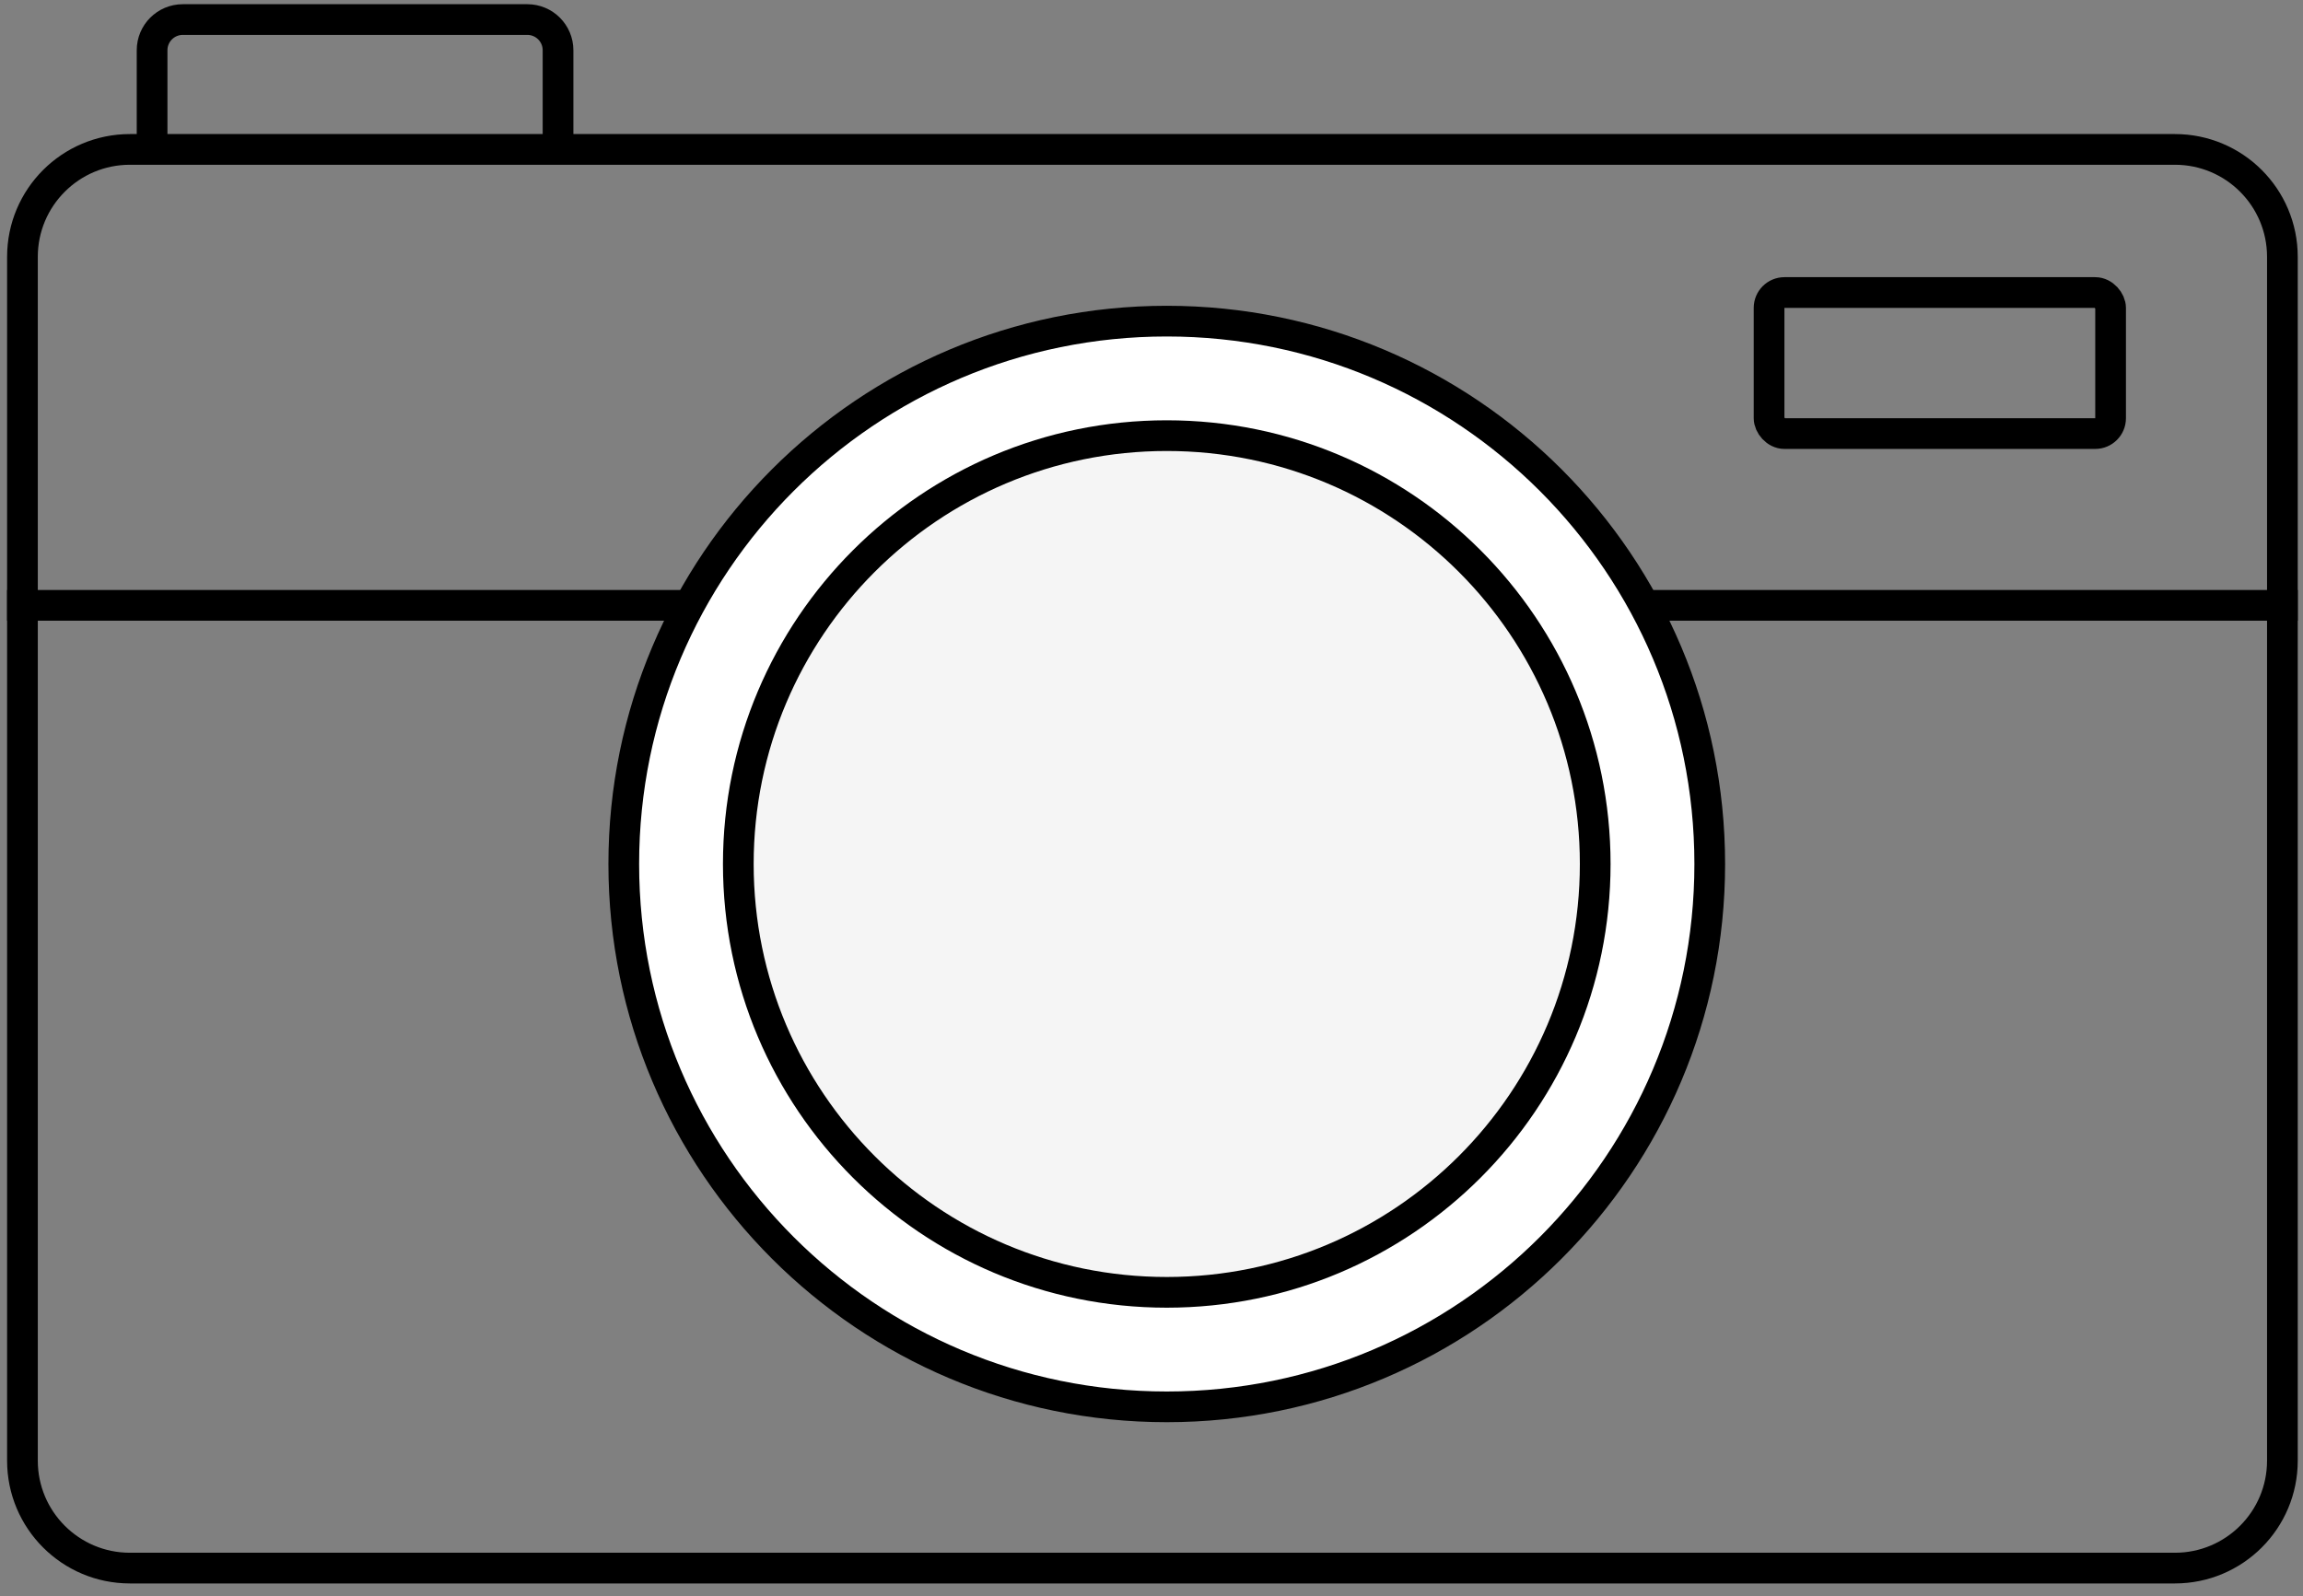
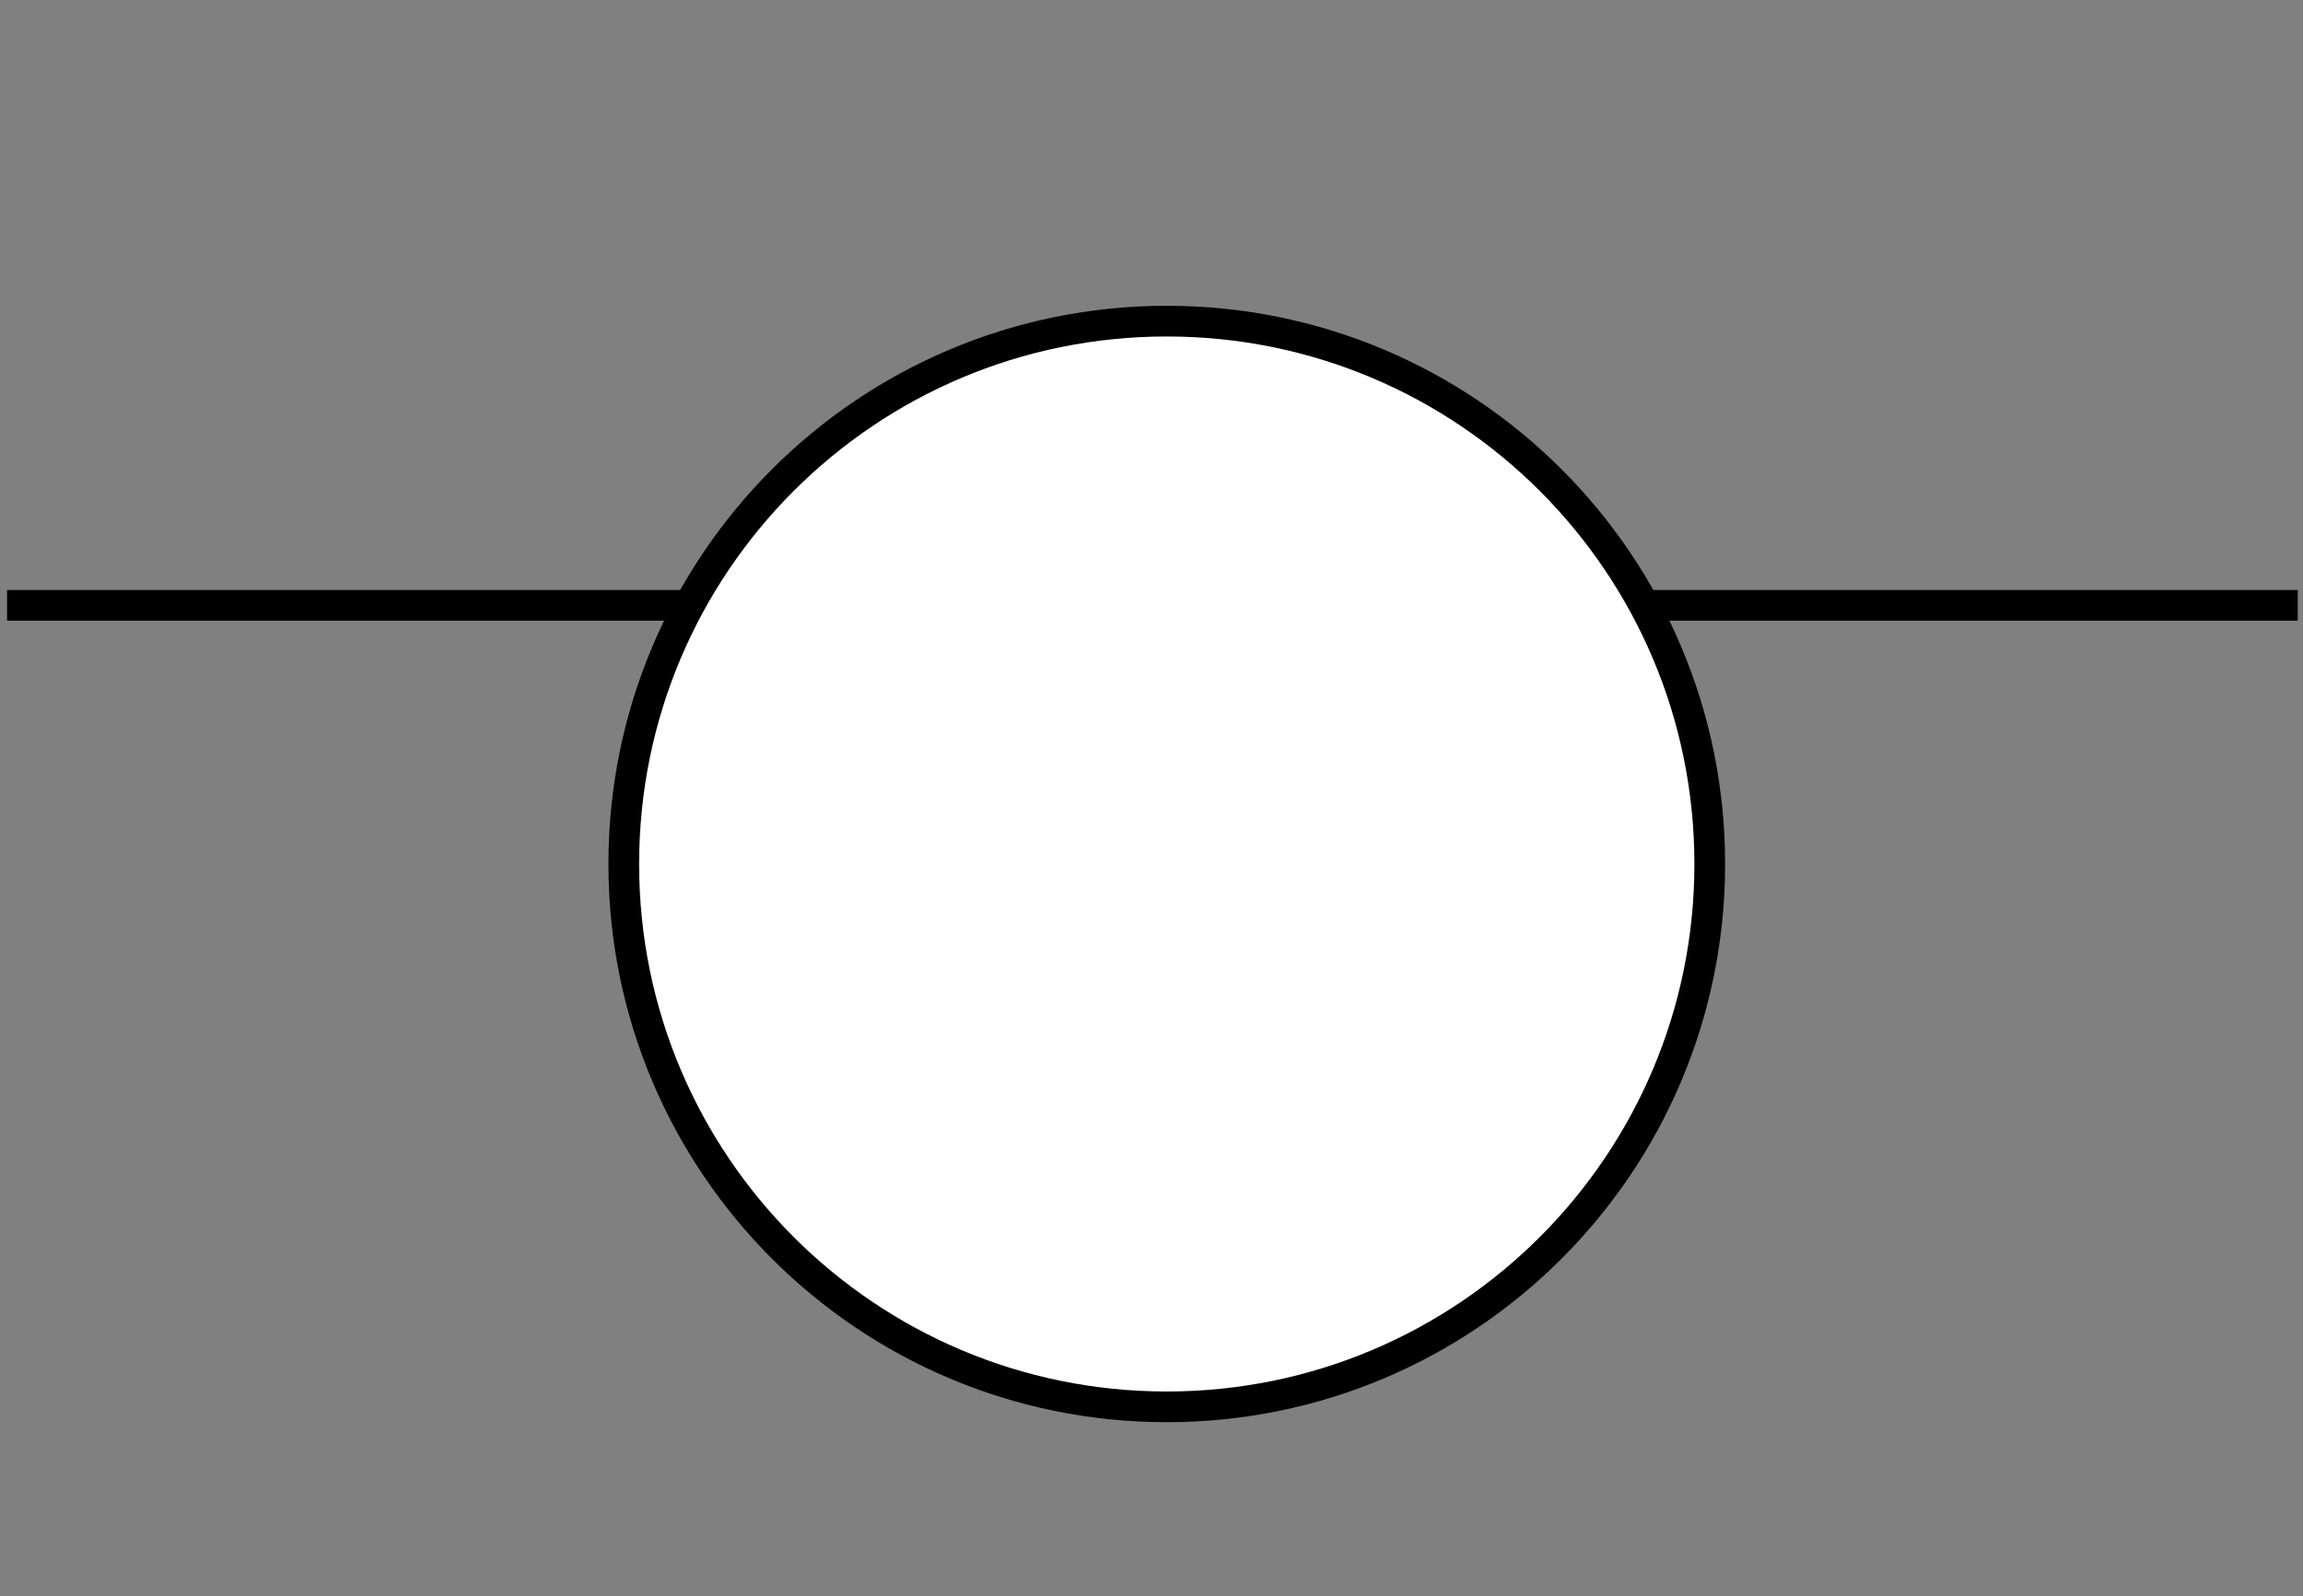
<svg xmlns="http://www.w3.org/2000/svg" width="75" height="52" viewBox="0 0 75 52" fill="none">
  <rect x="0" y="0" width="75" height="52" fill="#808080" stroke="none" />
-   <path d="M4.231 4.867H70.829C72.763 4.867 74.329 6.434 74.329 8.367V47.581C74.329 49.514 72.763 51.081 70.829 51.081H4.231C2.298 51.081 0.731 49.514 0.731 47.581V8.367C0.731 6.434 2.298 4.867 4.231 4.867Z" stroke="black" />
-   <path d="M18.173 4.414V1.637C18.173 1.084 17.725 0.637 17.173 0.637H5.953C5.401 0.637 4.953 1.084 4.953 1.637V4.414" stroke="black" />
  <line x1="0.231" y1="19.719" x2="74.829" y2="19.719" stroke="black" />
  <path d="M55.68 28.145C55.68 37.911 47.763 45.828 37.997 45.828C28.23 45.828 20.314 37.911 20.314 28.145C20.314 18.378 28.23 10.461 37.997 10.461C47.763 10.461 55.68 18.378 55.68 28.145Z" fill="white" stroke="black" />
-   <path d="M51.95 28.145C51.95 35.851 45.703 42.098 37.997 42.098C30.291 42.098 24.044 35.851 24.044 28.145C24.044 20.439 30.291 14.191 37.997 14.191C45.703 14.191 51.95 20.439 51.95 28.145Z" fill="#F5F5F5" stroke="black" />
-   <rect x="57.612" y="9.529" width="11.122" height="4.595" rx="0.5" stroke="black" />
</svg>